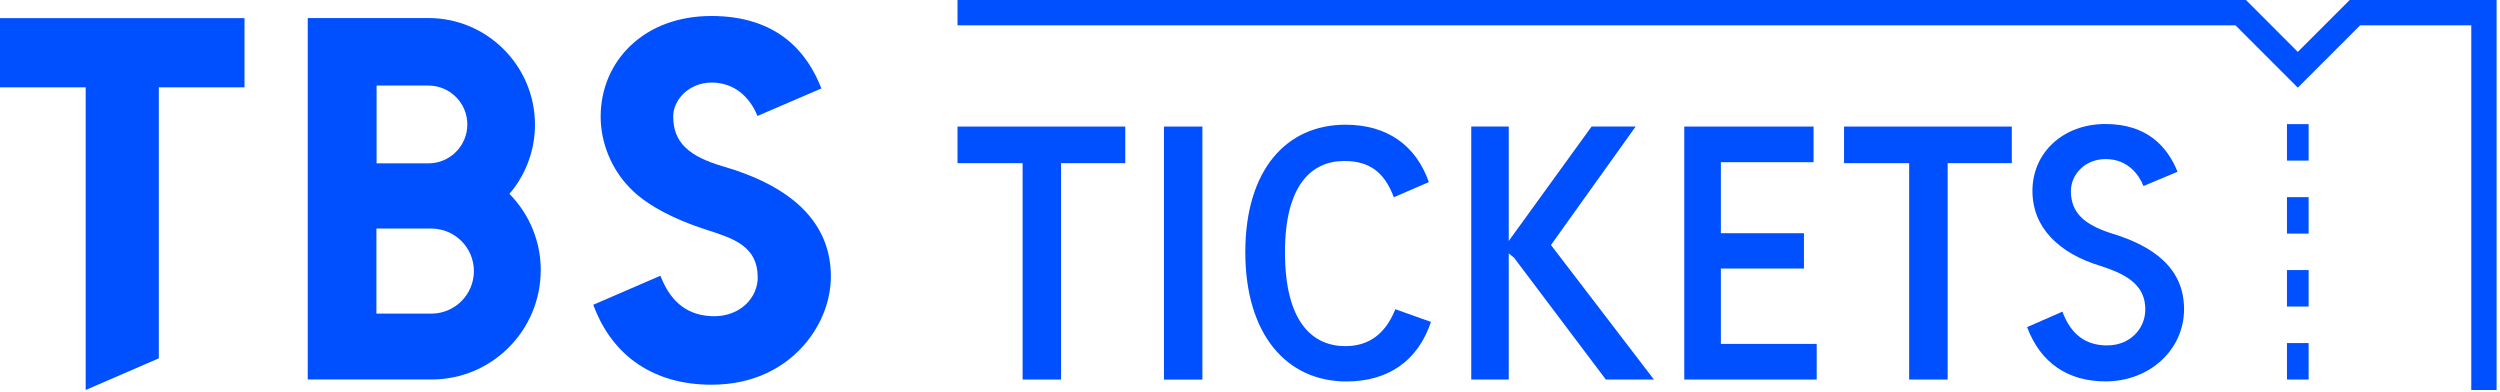
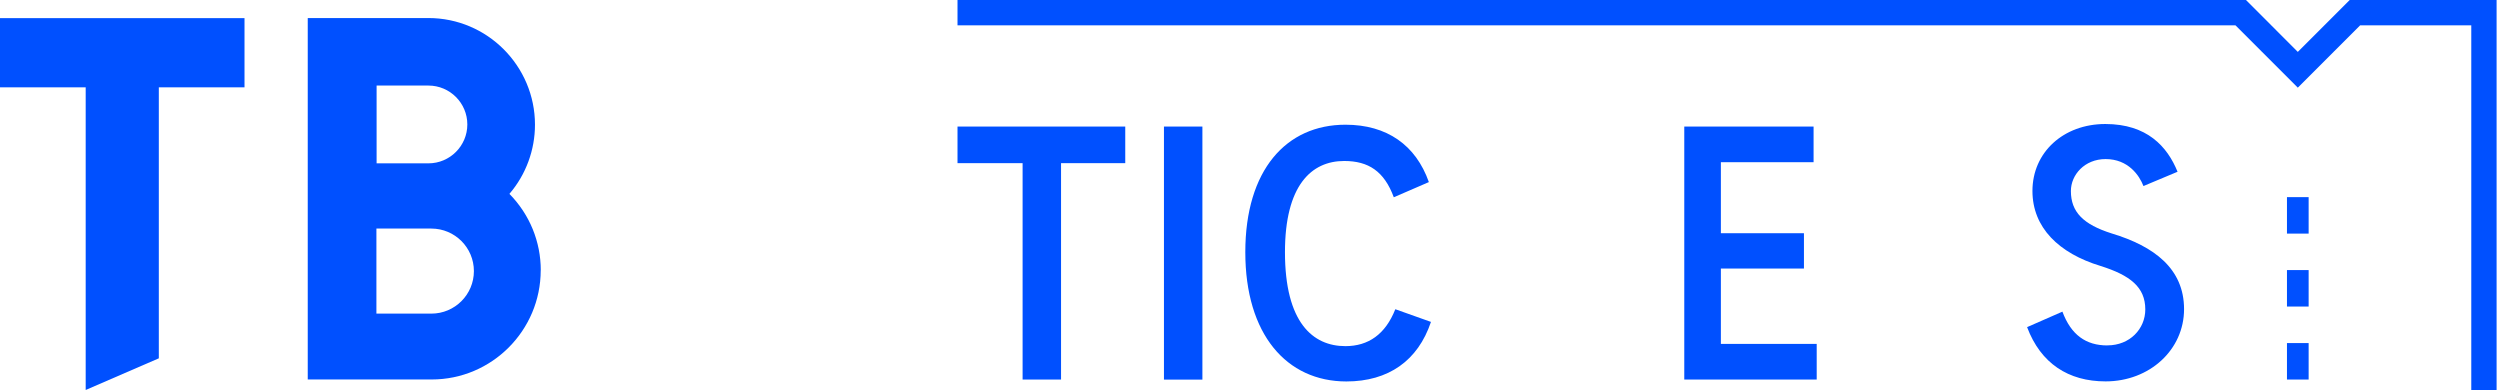
<svg xmlns="http://www.w3.org/2000/svg" width="415" height="65" viewBox="0 0 415 65" fill="none">
  <path d="M89.769 44.875C89.769 40.133 87.938 35.646 84.615 32.238L84.562 32.185L84.615 32.121C87.324 28.936 88.806 24.872 88.806 20.702C88.806 10.954 80.879 2.995 71.121 2.995H51.086V62.994H71.66C81.641 62.994 89.758 54.855 89.758 44.864L89.769 44.875ZM62.516 14.203H71.121C74.677 14.203 77.577 17.103 77.577 20.659C77.577 24.215 74.677 27.115 71.121 27.115H62.516V14.203ZM62.484 52.061V37.942H71.608C75.502 37.942 78.667 41.107 78.667 45.002C78.667 48.896 75.502 52.061 71.608 52.061H62.484Z" fill="#0050FF" />
  <path d="M40.588 3.006H0V14.499H14.224V64.74L26.364 59.48V14.499H40.588V3.006Z" fill="#0050FF" />
-   <path d="M125.786 45.975C125.818 49.351 122.982 52.442 118.642 52.495C114.419 52.495 111.519 50.41 109.763 46.113L109.625 45.774L98.481 50.59L98.608 50.918C101.793 59.268 108.715 63.862 118.092 63.862C125.575 63.862 130.252 60.655 132.845 57.956C136.073 54.611 137.926 50.209 137.926 45.869C137.926 40.779 135.798 36.503 131.597 33.158C128.728 30.883 124.887 29.031 120.177 27.666C114.303 25.962 111.752 23.644 111.752 19.315C111.752 16.606 114.324 13.706 118.145 13.706C123.246 13.706 125.31 18.077 125.733 19.252L136.349 14.68C134.126 8.964 129.321 2.656 118.092 2.656C112.715 2.656 108.09 4.35 104.704 7.546C101.486 10.594 99.708 14.785 99.708 19.368C99.708 23.697 101.518 28.099 104.534 31.158C106.767 33.55 111.043 36.185 117.711 38.281C121.68 39.572 125.776 40.895 125.776 45.975H125.786Z" fill="#0050FF" />
  <path d="M169.752 63.004H176.134V27.084H186.792V21.009H158.946V27.084H169.752V63.004Z" fill="#0050FF" />
  <path d="M199.598 21.009H193.216V63.015H199.598V21.009Z" fill="#0050FF" />
  <path d="M223.485 63.322C230.481 63.322 235.381 59.871 237.54 53.437L231.624 51.331C229.973 55.501 227.147 57.459 223.337 57.459C217.929 57.459 213.304 53.542 213.304 41.858C213.304 30.788 217.675 26.724 223.136 26.724C227.158 26.724 229.772 28.417 231.37 32.746L237.191 30.227C235.032 24.099 230.238 20.702 223.348 20.702C213.515 20.702 206.721 28.216 206.721 41.858C206.721 55.501 213.568 63.322 223.506 63.322H223.485Z" fill="#0050FF" />
-   <path d="M250.453 42.059L251.331 42.779L266.572 63.004H274.552L257.459 40.673L271.514 21.009H264.201L250.453 39.995V21.009H244.229V63.004H250.453V42.059Z" fill="#0050FF" />
  <path d="M301.572 57.088H285.665V44.578H299.455V38.715H285.665V26.925H301.053V21.009H279.59V63.004H301.572V57.088Z" fill="#0050FF" />
-   <path d="M316.919 63.004H323.312V27.084H333.959V21.009H306.113V27.084H316.919V63.004Z" fill="#0050FF" />
  <path d="M349.822 57.342C346.266 57.342 343.8 55.596 342.36 51.733L336.497 54.304C338.762 60.327 343.345 63.311 349.526 63.311C356.839 63.311 362.554 58.062 362.554 51.32C362.554 44.578 357.558 40.874 350.563 38.757C345.832 37.265 343.768 35.201 343.768 31.709C343.768 29.031 346.033 26.406 349.536 26.406C353.293 26.406 355.145 29.137 355.812 30.883L361.474 28.512C359.781 24.342 356.426 20.585 349.483 20.585C342.54 20.585 337.386 25.274 337.386 31.698C337.386 37.773 341.757 42.049 348.711 44.155C353.6 45.7 356.119 47.658 356.119 51.362C356.119 54.601 353.547 57.331 349.843 57.331L349.822 57.342Z" fill="#0050FF" />
  <path d="M414.435 0H390.05L381.435 8.615L372.831 0H158.946V4.202H371.084L381.435 14.553L391.786 4.202H410.233V64.74H414.435V0Z" fill="#0050FF" />
-   <path d="M383.234 20.606H379.636V26.66H383.234V20.606Z" fill="#0050FF" />
  <path d="M383.234 32.724H379.636V38.778H383.234V32.724Z" fill="#0050FF" />
  <path d="M383.234 44.832H379.636V50.886H383.234V44.832Z" fill="#0050FF" />
  <path d="M383.234 56.95H379.636V63.004H383.234V56.95Z" fill="#0050FF" />
</svg>